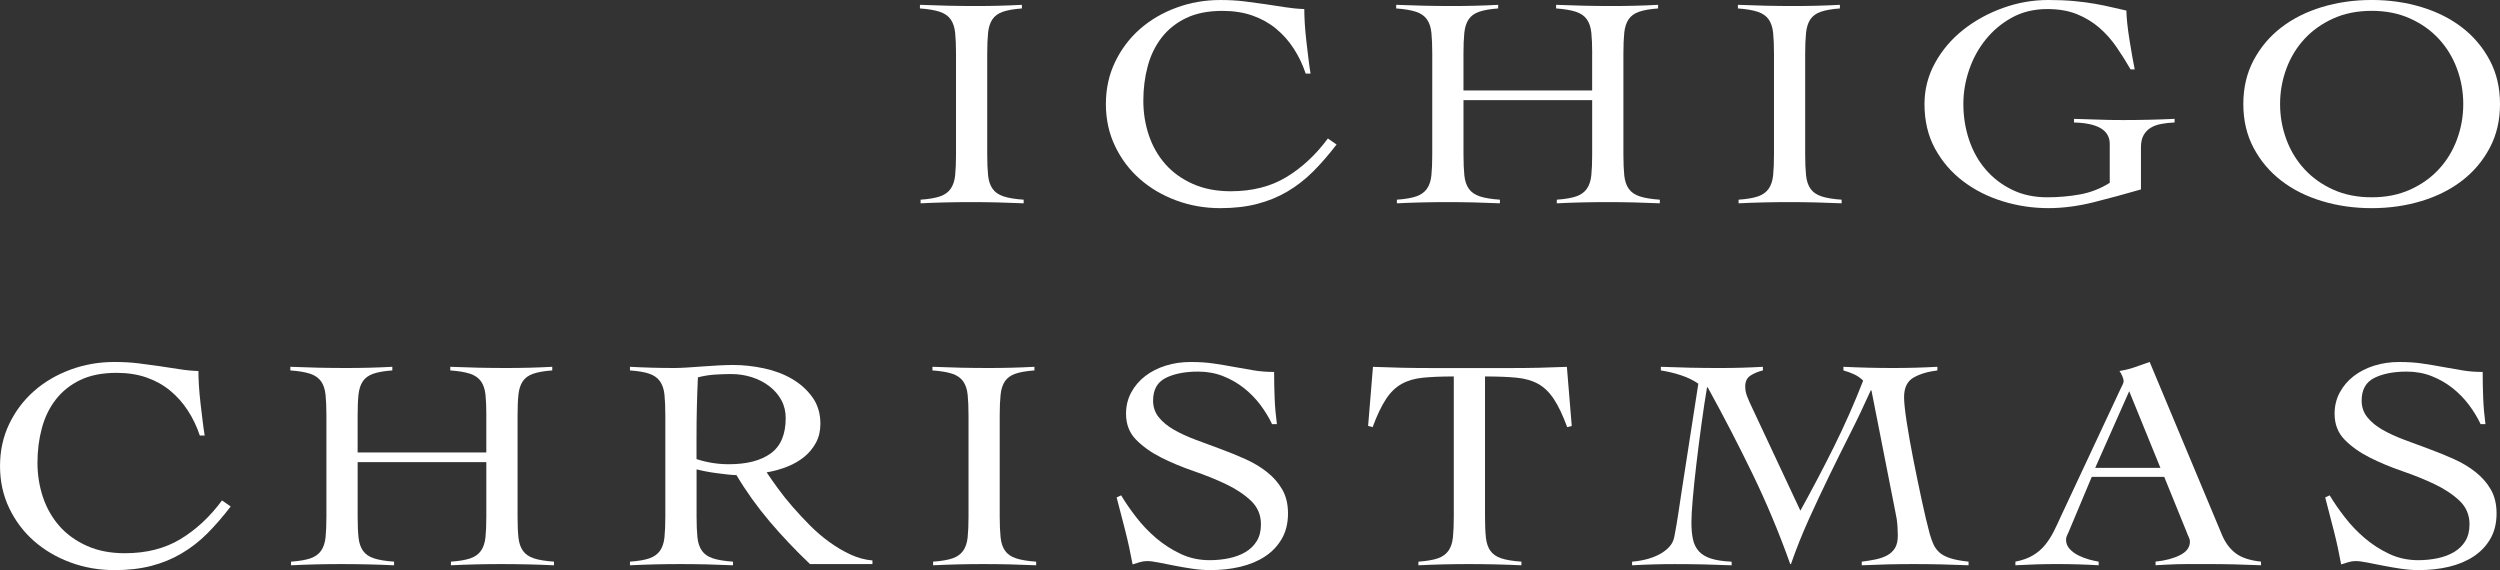
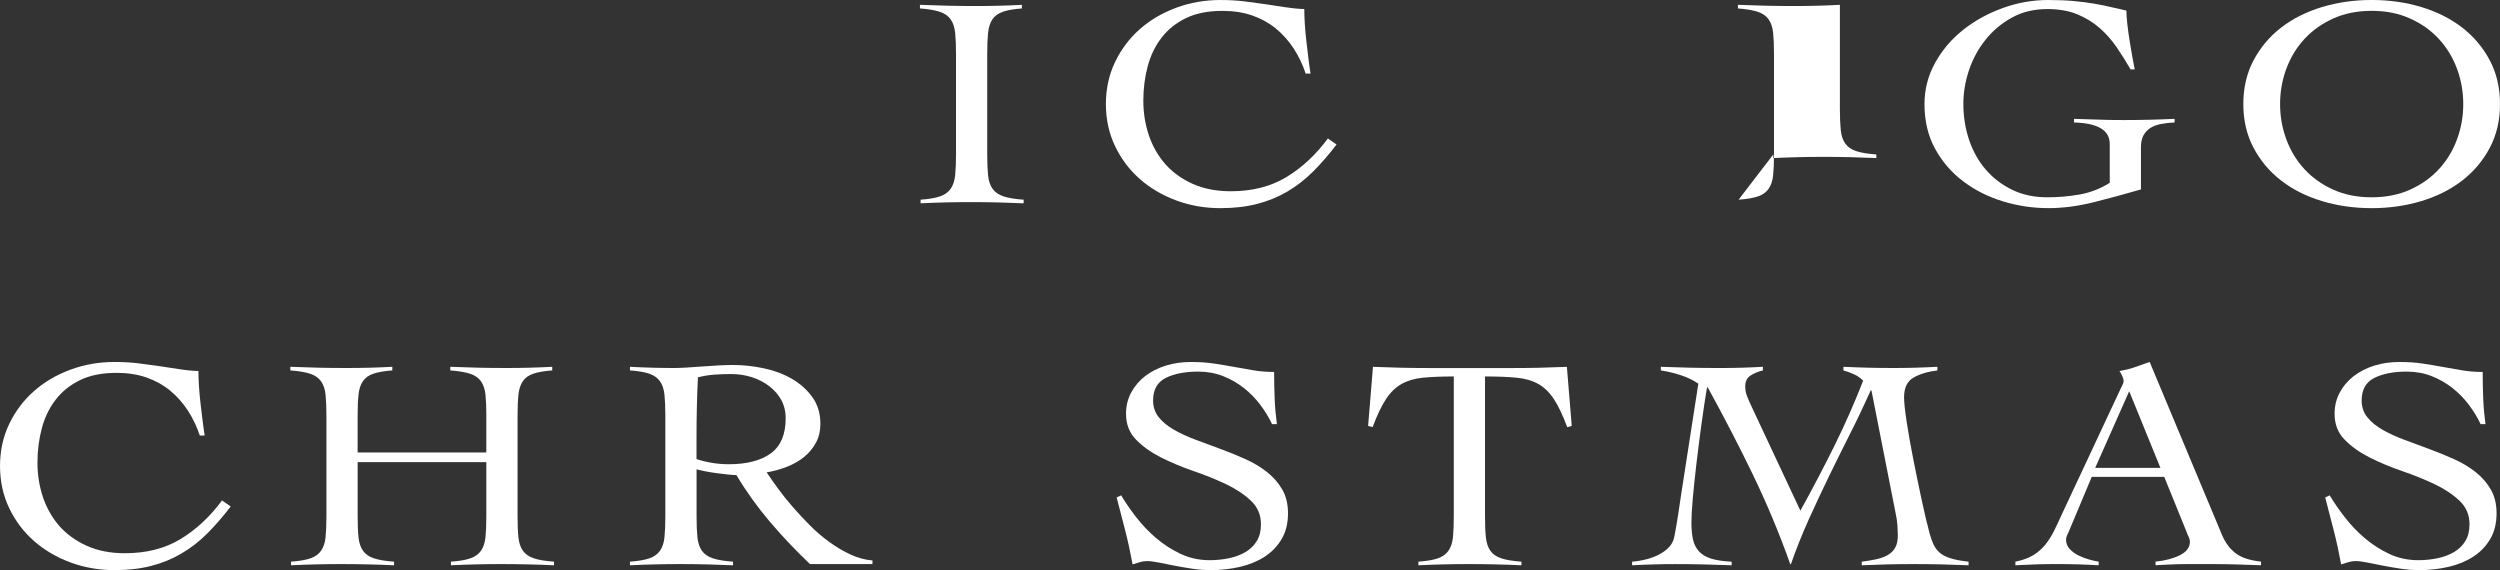
<svg xmlns="http://www.w3.org/2000/svg" id="_レイヤー_2" data-name="レイヤー_2" viewBox="0 0 124.319 28.35">
  <rect x="0" y="0" width="124.319" height="28.35" fill="#333333" stroke="none" />
  <defs>
    <style>
      .cls-1 {
        fill: #fff;
      }
    </style>
  </defs>
  <g id="_レイヤー_1-2" data-name="レイヤー_1">
    <g>
      <path class="cls-1" d="M45.78,9.93c.414-.029.736-.085.967-.165.229-.079.405-.204.525-.375.121-.17.195-.392.225-.667.028-.275.043-.623.043-1.043V2.67c0-.42-.015-.768-.043-1.042-.029-.275-.104-.498-.225-.668-.12-.17-.302-.295-.543-.375s-.569-.135-.983-.165v-.18c.483.02.951.035,1.406.045.454.01.923.015,1.405.015.38,0,.76-.005,1.139-.015.38-.01.753-.025,1.121-.045v.18c-.402.03-.719.085-.948.165-.23.08-.403.205-.518.375-.115.17-.188.393-.216.668-.028.274-.043.622-.043,1.042v5.01c0,.42.015.768.043,1.043s.104.497.225.667c.12.171.302.296.543.375.241.08.575.136,1.001.165v.18c-.438-.02-.874-.035-1.312-.045-.437-.01-.874-.015-1.311-.015-.426,0-.846.005-1.26.015s-.828.025-1.242.045v-.18Z" />
      <path class="cls-1" d="M64.929,3.66c-.15-.45-.349-.865-.596-1.245s-.54-.71-.88-.99c-.339-.279-.73-.497-1.173-.652s-.94-.232-1.492-.232c-.713,0-1.316.12-1.811.36-.495.239-.9.564-1.217.975s-.546.885-.689,1.425c-.145.54-.216,1.11-.216,1.71,0,.601.092,1.173.275,1.718.185.545.458,1.022.819,1.433.362.41.817.737,1.363.982s1.176.367,1.889.367c1.069,0,1.992-.234,2.769-.705.776-.47,1.464-1.109,2.062-1.92l.432.3c-.392.511-.782.961-1.173,1.351-.392.39-.817.72-1.277.99-.46.27-.96.475-1.5.614-.541.14-1.15.21-1.829.21-.771,0-1.501-.127-2.19-.382-.69-.255-1.294-.61-1.812-1.065s-.929-1-1.233-1.635-.457-1.332-.457-2.093c0-.76.152-1.457.457-2.092.305-.636.716-1.181,1.233-1.636s1.121-.81,1.812-1.064c.689-.255,1.42-.383,2.19-.383.426,0,.822.022,1.19.067s.722.093,1.061.143c.34.05.667.101.983.15s.63.08.94.09c0,.21.009.455.025.734.018.28.044.568.078.863s.069.585.104.87c.034.284.069.532.104.742h-.241Z" />
-       <path class="cls-1" d="M79.176,2.67c0-.42-.014-.768-.043-1.042-.028-.275-.104-.498-.224-.668-.121-.17-.302-.295-.544-.375-.241-.08-.569-.135-.983-.165v-.18c.483.02.952.035,1.406.045s.923.015,1.406.015c.379,0,.759-.005,1.138-.015.38-.01.754-.025,1.122-.045v.18c-.403.03-.719.085-.949.165s-.402.205-.518.375-.187.393-.216.668c-.028.274-.043.622-.043,1.042v5.01c0,.42.015.768.043,1.043.029.275.104.497.225.667.121.171.302.296.543.375.242.08.575.136,1.001.165v.18c-.438-.02-.874-.035-1.312-.045-.437-.01-.874-.015-1.311-.015-.426,0-.846.005-1.259.015-.414.01-.828.025-1.242.045v-.18c.414-.029.735-.085.966-.165.229-.079.405-.204.526-.375.12-.17.195-.392.224-.667.029-.275.043-.623.043-1.043v-2.699h-6.399v2.699c0,.42.015.768.043,1.043.029.275.104.497.225.667.121.171.302.296.543.375.242.08.575.136,1.001.165v.18c-.438-.02-.874-.035-1.312-.045-.437-.01-.874-.015-1.311-.015-.426,0-.846.005-1.26.015-.413.01-.827.025-1.241.045v-.18c.414-.029.735-.085.966-.165.229-.079.405-.204.526-.375.12-.17.195-.392.224-.667s.043-.623.043-1.043V2.67c0-.42-.015-.768-.043-1.042-.028-.275-.104-.498-.224-.668-.121-.17-.303-.295-.544-.375s-.569-.135-.983-.165v-.18c.483.02.952.035,1.406.045s.923.015,1.406.015c.379,0,.759-.005,1.138-.015.38-.01.754-.025,1.122-.045v.18c-.403.03-.72.085-.949.165-.23.08-.402.205-.518.375s-.187.393-.216.668c-.028.274-.043.622-.043,1.042v1.83h6.399v-1.83Z" />
-       <path class="cls-1" d="M86.456,9.93c.414-.029.735-.085.966-.165.23-.079.405-.204.526-.375.121-.17.195-.392.225-.667.028-.275.043-.623.043-1.043V2.67c0-.42-.015-.768-.043-1.042-.029-.275-.104-.498-.225-.668s-.302-.295-.544-.375c-.241-.08-.568-.135-.982-.165v-.18c.482.02.951.035,1.405.045s.923.015,1.406.015c.379,0,.759-.005,1.139-.015.379-.01.753-.025,1.121-.045v.18c-.402.03-.719.085-.949.165-.229.08-.402.205-.518.375-.114.17-.187.393-.215.668-.029.274-.044.622-.044,1.042v5.01c0,.42.015.768.044,1.043.028.275.104.497.224.667.121.171.302.296.544.375.241.08.574.136,1,.165v.18c-.438-.02-.874-.035-1.311-.045-.438-.01-.874-.015-1.312-.015-.426,0-.845.005-1.259.015s-.828.025-1.242.045v-.18Z" />
+       <path class="cls-1" d="M86.456,9.93c.414-.029.735-.085.966-.165.23-.079.405-.204.526-.375.121-.17.195-.392.225-.667.028-.275.043-.623.043-1.043V2.67c0-.42-.015-.768-.043-1.042-.029-.275-.104-.498-.225-.668s-.302-.295-.544-.375c-.241-.08-.568-.135-.982-.165v-.18c.482.02.951.035,1.405.045s.923.015,1.406.015c.379,0,.759-.005,1.139-.015.379-.01.753-.025,1.121-.045v.18v5.01c0,.42.015.768.044,1.043.028.275.104.497.224.667.121.171.302.296.544.375.241.08.574.136,1,.165v.18c-.438-.02-.874-.035-1.311-.045-.438-.01-.874-.015-1.312-.015-.426,0-.845.005-1.259.015s-.828.025-1.242.045v-.18Z" />
      <path class="cls-1" d="M105.948,3.45c-.219-.38-.451-.75-.699-1.11-.247-.359-.531-.68-.854-.96-.322-.279-.692-.505-1.112-.675s-.912-.255-1.475-.255c-.656,0-1.24.14-1.751.42-.513.28-.949.645-1.312,1.095s-.638.955-.828,1.516c-.189.56-.284,1.12-.284,1.68,0,.63.095,1.228.284,1.792.19.565.466,1.058.828,1.478s.799.756,1.312,1.005c.511.251,1.095.375,1.751.375.552,0,1.092-.047,1.621-.142.528-.096,1.023-.288,1.483-.578v-1.935c0-.68-.593-1.035-1.776-1.065v-.18c.437.01.839.022,1.207.037.368.016.782.022,1.242.022.425,0,.851-.005,1.276-.015s.851-.024,1.276-.045v.18c-.241.011-.466.035-.673.075s-.382.105-.525.195c-.145.09-.259.212-.346.367-.086.155-.129.353-.129.593v2.1c-.794.23-1.578.442-2.354.638-.776.194-1.527.292-2.252.292-.771,0-1.523-.112-2.259-.337-.736-.226-1.396-.558-1.976-.998-.581-.439-1.047-.979-1.397-1.619-.351-.641-.526-1.381-.526-2.221,0-.729.176-1.412.526-2.047.351-.636.816-1.183,1.397-1.643.58-.46,1.239-.822,1.976-1.088.735-.265,1.488-.397,2.259-.397.472,0,.897.018,1.277.053.379.035.725.08,1.034.135.311.055.593.112.846.173.253.06.494.115.725.165,0,.16.015.372.043.637.028.266.066.54.112.825s.092.561.138.825.087.478.121.638h-.207Z" />
      <path class="cls-1" d="M111.555,5.175c0-.81.17-1.535.509-2.175s.796-1.183,1.371-1.628c.575-.444,1.251-.784,2.027-1.02.776-.234,1.602-.353,2.476-.353.873,0,1.699.118,2.475.353.776.235,1.452.575,2.027,1.02.575.445,1.032.988,1.371,1.628s.509,1.365.509,2.175c0,.811-.17,1.535-.509,2.175-.339.641-.796,1.183-1.371,1.628s-1.251.785-2.027,1.02c-.775.235-1.602.353-2.475.353-.874,0-1.699-.117-2.476-.353-.776-.234-1.452-.574-2.027-1.02s-1.032-.987-1.371-1.628c-.339-.64-.509-1.364-.509-2.175ZM113.383,5.175c0,.61.104,1.195.311,1.755.207.561.506,1.053.897,1.478.391.426.868.766,1.432,1.021s1.201.382,1.915.382c.713,0,1.351-.127,1.914-.382s1.041-.595,1.432-1.021c.392-.425.69-.917.897-1.478.207-.56.311-1.145.311-1.755,0-.609-.104-1.194-.311-1.755-.207-.56-.506-1.052-.897-1.478-.391-.425-.868-.765-1.432-1.02s-1.201-.383-1.914-.383c-.714,0-1.352.128-1.915.383s-1.041.595-1.432,1.02c-.392.426-.69.918-.897,1.478-.207.561-.311,1.146-.311,1.755Z" />
      <path class="cls-1" d="M9.937,21.66c-.15-.45-.349-.865-.596-1.245s-.54-.71-.88-.99c-.339-.28-.73-.497-1.173-.652s-.94-.232-1.492-.232c-.713,0-1.316.12-1.811.359-.495.24-.9.565-1.217.976s-.546.885-.689,1.425c-.145.54-.216,1.11-.216,1.71s.092,1.173.275,1.718c.185.545.458,1.022.819,1.433.362.41.817.737,1.363.982s1.176.367,1.889.367c1.069,0,1.992-.234,2.769-.705.776-.47,1.464-1.11,2.062-1.92l.432.3c-.392.51-.782.96-1.173,1.351-.392.39-.817.72-1.277.989-.46.271-.96.476-1.5.615-.541.14-1.15.21-1.829.21-.771,0-1.501-.127-2.19-.382-.69-.256-1.294-.61-1.812-1.065s-.929-1-1.233-1.635-.457-1.333-.457-2.093.152-1.457.457-2.093c.305-.635.716-1.18,1.233-1.635s1.121-.81,1.812-1.065c.689-.255,1.42-.382,2.19-.382.426,0,.822.022,1.19.067s.722.093,1.061.143c.34.05.667.1.983.149.316.051.63.081.94.091,0,.21.009.455.025.734.018.28.044.568.078.862.034.296.069.585.104.87s.069.533.104.743h-.241Z" />
      <path class="cls-1" d="M24.185,20.67c0-.42-.015-.768-.043-1.043-.029-.274-.104-.497-.225-.667-.12-.17-.302-.295-.543-.375-.242-.08-.569-.135-.983-.165v-.18c.483.02.951.035,1.406.045.454.01.923.015,1.405.015.38,0,.759-.005,1.139-.015s.753-.025,1.121-.045v.18c-.402.03-.719.085-.948.165-.23.08-.403.205-.518.375-.115.17-.188.393-.216.667-.029.275-.043.623-.043,1.043v5.01c0,.42.014.768.043,1.043.028.274.104.497.225.667.12.17.302.295.543.375s.575.135,1,.165v.18c-.437-.02-.874-.035-1.311-.045-.438-.01-.874-.015-1.311-.015-.426,0-.846.005-1.26.015s-.828.025-1.242.045v-.18c.414-.03.736-.085.966-.165.23-.08.406-.205.526-.375.121-.17.195-.393.225-.667.028-.275.043-.623.043-1.043v-2.7h-6.399v2.7c0,.42.014.768.043,1.043.028.274.104.497.224.667.121.17.303.295.544.375s.575.135,1,.165v.18c-.437-.02-.874-.035-1.311-.045-.438-.01-.874-.015-1.312-.015-.425,0-.845.005-1.259.015s-.828.025-1.242.045v-.18c.414-.03.736-.085.966-.165.23-.08.405-.205.526-.375s.195-.393.225-.667c.028-.275.043-.623.043-1.043v-5.01c0-.42-.015-.768-.043-1.043-.029-.274-.104-.497-.225-.667s-.302-.295-.543-.375c-.242-.08-.569-.135-.983-.165v-.18c.482.02.951.035,1.405.045s.923.015,1.406.015c.38,0,.759-.005,1.139-.015.379-.01.753-.025,1.121-.045v.18c-.402.03-.719.085-.948.165-.23.08-.403.205-.518.375-.115.17-.188.393-.216.667-.029.275-.043.623-.043,1.043v1.83h6.399v-1.83Z" />
      <path class="cls-1" d="M43.384,28.05h-3.105c-.725-.69-1.395-1.397-2.01-2.122-.615-.726-1.164-1.493-1.647-2.303-.114,0-.262-.01-.439-.03-.179-.02-.362-.042-.552-.067-.189-.024-.374-.055-.552-.09-.179-.035-.325-.067-.44-.098v2.34c0,.42.015.768.043,1.043.029.274.104.497.225.667s.302.295.543.375c.242.08.575.135,1.001.165v.18c-.438-.02-.874-.035-1.312-.045-.437-.01-.874-.015-1.311-.015-.426,0-.846.005-1.26.015-.413.01-.827.025-1.241.045v-.18c.414-.03.735-.085.966-.165.229-.08.405-.205.526-.375.12-.17.195-.393.224-.667.028-.275.043-.623.043-1.043v-5.01c0-.42-.015-.768-.043-1.043-.028-.274-.104-.497-.224-.667-.121-.17-.297-.295-.526-.375-.23-.08-.552-.135-.966-.165v-.18c.367.02.735.035,1.104.045s.736.015,1.104.015c.16,0,.362-.008.604-.022s.497-.032.768-.053c.27-.02.543-.037.819-.053.276-.015.523-.022.742-.022.494,0,1,.056,1.518.165.518.11.983.285,1.397.525s.753.545,1.018.915.396.81.396,1.32c0,.35-.072.659-.216.93-.144.27-.336.505-.577.705-.242.2-.526.365-.854.495-.327.13-.67.225-1.026.285.161.239.351.51.569.81s.463.605.733.915c.27.31.558.617.862.923.305.305.627.58.966.824.339.245.688.45,1.044.615s.719.263,1.087.293v.18ZM34.638,22.83c.518.17,1.053.255,1.604.255.896,0,1.593-.18,2.087-.54s.742-.945.742-1.755c0-.33-.072-.628-.216-.893s-.343-.495-.595-.69c-.254-.194-.544-.345-.871-.45-.328-.104-.671-.157-1.026-.157-.288,0-.569.011-.846.03-.276.021-.546.065-.811.135-.023.48-.041.965-.052,1.455-.012.49-.018,1.021-.018,1.59v1.021Z" />
-       <path class="cls-1" d="M46.402,27.93c.414-.03.735-.085.966-.165s.405-.205.526-.375.195-.393.225-.667c.028-.275.043-.623.043-1.043v-5.01c0-.42-.015-.768-.043-1.043-.029-.274-.104-.497-.225-.667s-.302-.295-.544-.375c-.241-.08-.568-.135-.982-.165v-.18c.482.02.951.035,1.405.045s.923.015,1.406.015c.379,0,.759-.005,1.139-.015.379-.01.753-.025,1.121-.045v.18c-.402.03-.719.085-.949.165-.229.08-.402.205-.518.375-.114.17-.187.393-.215.667-.029.275-.044.623-.044,1.043v5.01c0,.42.015.768.044,1.043.028.274.104.497.224.667.121.17.302.295.544.375.241.08.574.135,1,.165v.18c-.438-.02-.874-.035-1.311-.045-.438-.01-.874-.015-1.312-.015-.426,0-.845.005-1.259.015s-.828.025-1.242.045v-.18Z" />
      <path class="cls-1" d="M63.255,21.09c-.149-.32-.342-.638-.577-.952-.236-.315-.51-.596-.82-.841-.31-.244-.655-.442-1.034-.592-.38-.15-.794-.226-1.242-.226-.655,0-1.193.105-1.613.315s-.629.585-.629,1.125c0,.32.095.598.284.832.189.235.442.442.759.623.316.18.676.345,1.078.495.402.149.813.303,1.233.457.42.155.831.322,1.233.503.402.18.762.395,1.078.645s.569.54.759.87c.19.33.285.726.285,1.186,0,.489-.104.912-.311,1.267-.207.355-.486.648-.837.878-.351.23-.759.399-1.225.51s-.963.165-1.492.165c-.287,0-.586-.023-.896-.069-.311-.047-.61-.099-.897-.155-.287-.058-.549-.108-.785-.155-.235-.047-.422-.07-.561-.07-.126,0-.247.018-.362.053s-.235.073-.362.112c-.104-.567-.224-1.123-.362-1.665-.138-.543-.281-1.098-.431-1.665l.224-.104c.207.349.458.712.751,1.09.293.379.623.725.991,1.038s.773.574,1.217.783c.442.209.923.313,1.44.313.333,0,.655-.032.966-.097.311-.065.583-.168.819-.308.235-.14.423-.321.561-.547.138-.225.207-.501.207-.831,0-.469-.167-.861-.5-1.176-.334-.314-.748-.589-1.242-.823s-1.032-.452-1.613-.651c-.58-.2-1.118-.425-1.612-.674-.495-.25-.909-.545-1.242-.884-.334-.34-.5-.77-.5-1.288,0-.39.086-.744.259-1.063.172-.319.405-.592.698-.816s.633-.396,1.018-.517c.386-.12.797-.18,1.233-.18.426,0,.808.024,1.147.075.339.05.67.104.992.165.333.06.661.117.982.172.322.056.667.083,1.035.083,0,.449.009.888.026,1.312.017.425.055.853.112,1.282h-.242Z" />
      <path class="cls-1" d="M70.534,27.93c.414-.03.736-.085.966-.165.23-.08.405-.205.526-.375s.195-.393.225-.667c.028-.275.043-.623.043-1.043v-6.96c-.609,0-1.119.021-1.526.061-.409.04-.763.142-1.062.307s-.561.418-.784.758c-.225.34-.446.805-.665,1.396l-.224-.061.241-2.939c.483.02.96.035,1.432.045s.949.015,1.432.015h4.054c.46,0,.915-.005,1.363-.015s.902-.025,1.362-.045l.242,2.939-.225.061c-.219-.591-.439-1.056-.664-1.396s-.486-.593-.785-.758-.658-.267-1.078-.307-.939-.061-1.561-.061v6.96c0,.42.014.768.043,1.043.028.274.104.497.224.667.121.17.303.295.544.375s.575.135,1,.165v.18c-.437-.02-.874-.035-1.311-.045-.438-.01-.874-.015-1.312-.015-.425,0-.845.005-1.259.015s-.828.025-1.242.045v-.18Z" />
      <path class="cls-1" d="M91.666,18.24c.414.02.827.035,1.241.045s.828.015,1.242.015c.368,0,.733-.005,1.096-.015s.728-.025,1.096-.045v.18c-.483.06-.88.18-1.19.36-.311.18-.466.505-.466.975,0,.25.043.657.129,1.223.087.564.195,1.183.328,1.853.132.67.27,1.34.414,2.01.144.67.278,1.24.405,1.71.058.2.121.375.189.525.069.149.167.282.294.397.126.114.304.21.534.284.23.075.535.133.914.173v.18c-.46-.02-.917-.035-1.371-.045s-.911-.015-1.371-.015c-.438,0-.865.005-1.285.015s-.849.025-1.285.045v-.18c.241-.03.472-.067.689-.112.219-.045.411-.112.578-.202.167-.091.296-.213.389-.368.092-.154.138-.362.138-.622,0-.12-.006-.28-.018-.48-.012-.199-.046-.43-.104-.689l-1.19-6.045h-.034c-.322.72-.661,1.433-1.018,2.137-.356.705-.707,1.413-1.053,2.123-.345.71-.681,1.428-1.009,2.152-.328.726-.624,1.468-.889,2.228h-.034c-.552-1.55-1.176-3.042-1.872-4.478-.695-1.435-1.439-2.872-2.233-4.312h-.034c-.093.55-.185,1.16-.276,1.83s-.176,1.322-.25,1.957c-.075.636-.136,1.216-.182,1.74-.046.525-.068.918-.068,1.178,0,.33.025.615.077.854.052.24.152.44.302.601s.354.28.612.36c.259.08.596.13,1.01.149v.18c-.483-.02-.955-.035-1.415-.045s-.931-.015-1.414-.015c-.356,0-.71.005-1.061.015-.352.01-.705.025-1.062.045v-.18c.242-.02.48-.06.716-.12.236-.06.451-.143.647-.247.195-.105.359-.23.491-.375.132-.146.216-.317.25-.518.069-.35.132-.718.19-1.103.057-.385.114-.768.172-1.147l.828-5.34c-.241-.17-.529-.311-.862-.42-.334-.11-.667-.19-1.001-.24v-.18c.495.02.986.035,1.476.045.488.01.979.015,1.475.015.356,0,.71-.005,1.061-.015s.704-.025,1.062-.045v.18c-.219.05-.42.133-.604.247-.184.115-.275.298-.275.548,0,.17.031.335.095.495.062.16.135.325.216.495l2.432,5.189c.587-1.06,1.145-2.122,1.674-3.188.528-1.064,1.012-2.157,1.448-3.277-.126-.13-.275-.234-.448-.314-.172-.08-.351-.146-.534-.195v-.18Z" />
      <path class="cls-1" d="M104.017,23.715l-1.139,2.715c-.034.08-.066.15-.095.21-.029.061-.043.125-.043.195,0,.18.061.335.181.465.121.13.268.237.44.322.172.085.351.152.534.203.185.05.34.085.466.104v.18c-.345-.02-.689-.035-1.035-.045-.345-.01-.695-.015-1.052-.015-.345,0-.682.005-1.009.015-.328.01-.676.025-1.044.045v-.18c.356-.069.652-.178.889-.322.235-.145.434-.317.595-.518s.302-.42.423-.66c.12-.24.238-.489.354-.75l2.984-6.375c.034-.069.065-.135.095-.195.028-.06.043-.114.043-.165,0-.05-.021-.124-.061-.225-.04-.1-.089-.189-.146-.27.299-.051.558-.115.776-.195s.46-.165.725-.255l3.588,8.58c.161.39.385.697.673.922.287.226.713.368,1.276.428v.18c-.46-.02-.911-.035-1.354-.045-.442-.01-.905-.015-1.389-.015h-.811c-.229,0-.437.002-.621.008-.184.005-.359.012-.525.022-.167.01-.349.02-.544.029v-.18c.483-.05.889-.157,1.216-.322.328-.165.492-.388.492-.668,0-.079-.021-.159-.061-.239s-.072-.155-.095-.226l-1.121-2.76h-3.605ZM105.88,19.455l-1.69,3.81h3.242l-1.552-3.81Z" />
      <path class="cls-1" d="M123.354,21.09c-.149-.32-.342-.638-.577-.952-.236-.315-.51-.596-.82-.841-.31-.244-.655-.442-1.034-.592-.38-.15-.794-.226-1.242-.226-.655,0-1.193.105-1.613.315s-.629.585-.629,1.125c0,.32.095.598.284.832.189.235.442.442.759.623.316.18.676.345,1.078.495.402.149.813.303,1.233.457.42.155.831.322,1.233.503.402.18.762.395,1.078.645s.569.54.759.87c.19.33.285.726.285,1.186,0,.489-.104.912-.311,1.267-.207.355-.486.648-.837.878-.351.23-.759.399-1.225.51s-.963.165-1.492.165c-.287,0-.586-.023-.896-.069-.311-.047-.61-.099-.897-.155-.287-.058-.549-.108-.785-.155-.235-.047-.422-.07-.561-.07-.126,0-.247.018-.362.053s-.235.073-.362.112c-.104-.567-.224-1.123-.362-1.665-.138-.543-.281-1.098-.431-1.665l.224-.104c.207.349.458.712.751,1.09.293.379.623.725.991,1.038s.773.574,1.217.783c.442.209.923.313,1.44.313.333,0,.655-.032.966-.097.311-.065.583-.168.819-.308.235-.14.423-.321.561-.547.138-.225.207-.501.207-.831,0-.469-.167-.861-.5-1.176-.334-.314-.748-.589-1.242-.823s-1.032-.452-1.613-.651c-.58-.2-1.118-.425-1.612-.674-.495-.25-.909-.545-1.242-.884-.334-.34-.5-.77-.5-1.288,0-.39.086-.744.259-1.063.172-.319.405-.592.698-.816s.633-.396,1.018-.517c.386-.12.797-.18,1.233-.18.426,0,.808.024,1.147.075.339.05.67.104.992.165.333.06.661.117.982.172.322.056.667.083,1.035.083,0,.449.009.888.026,1.312.017.425.055.853.112,1.282h-.242Z" />
    </g>
  </g>
</svg>